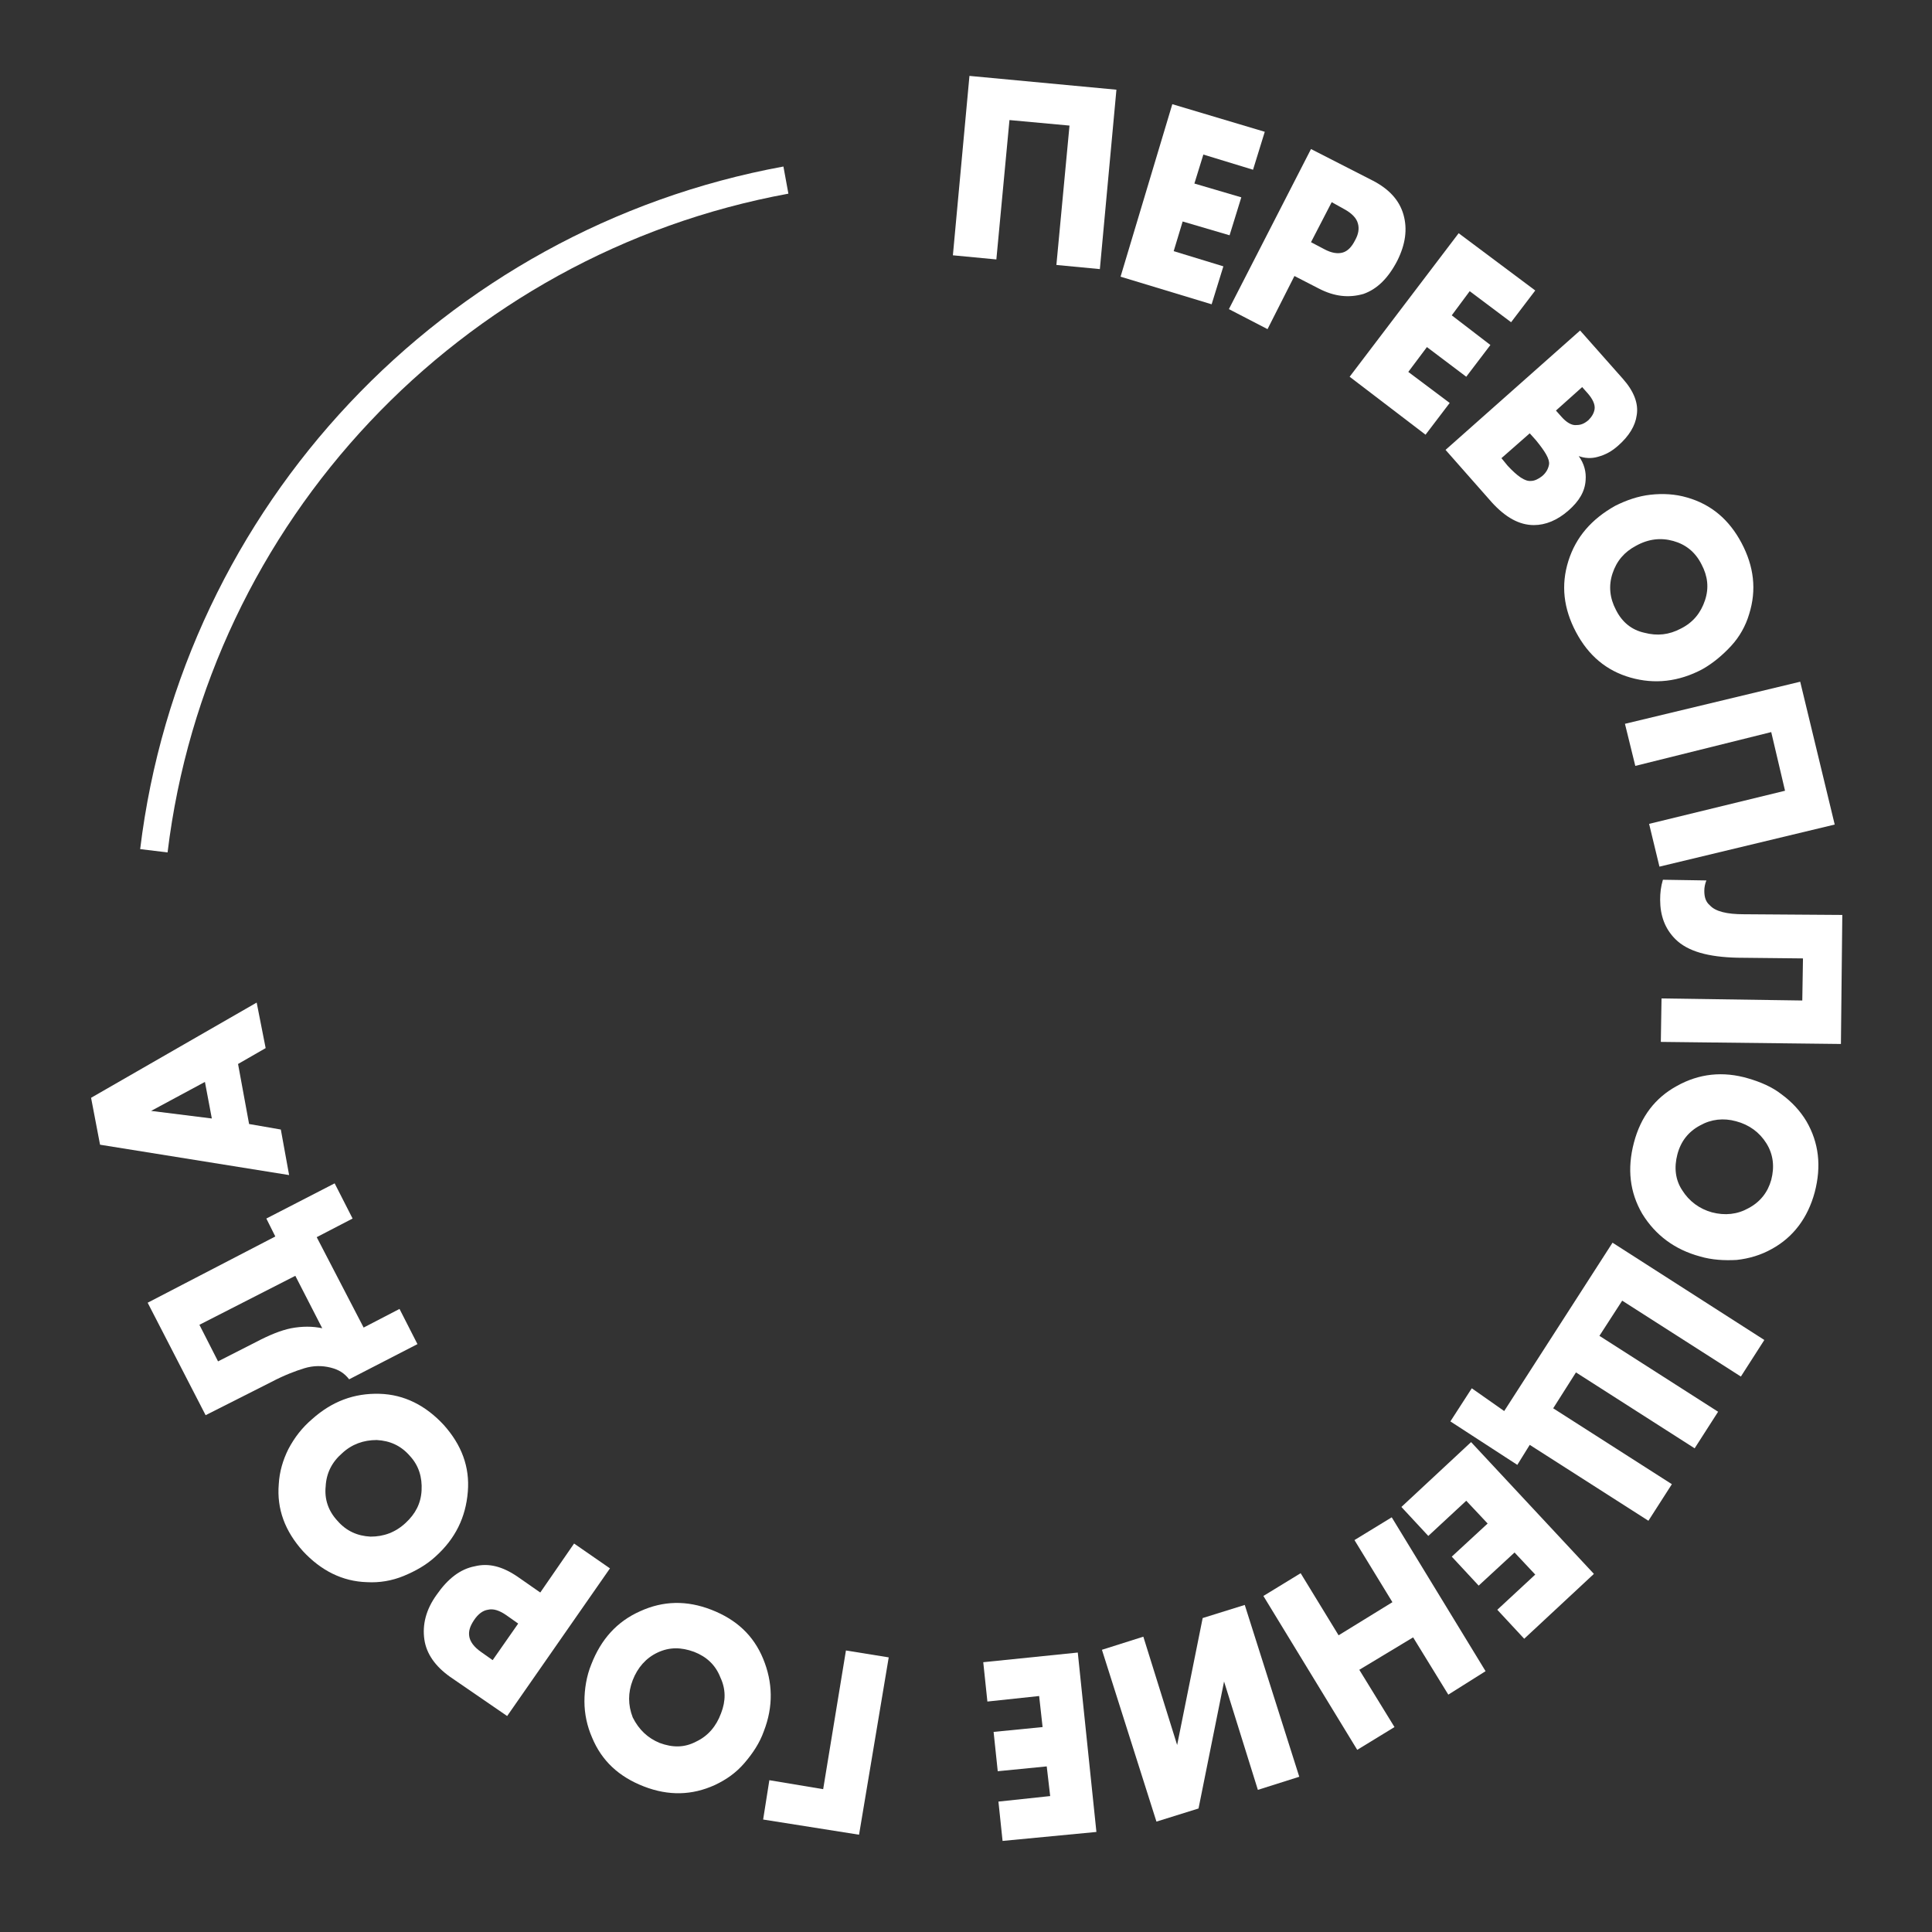
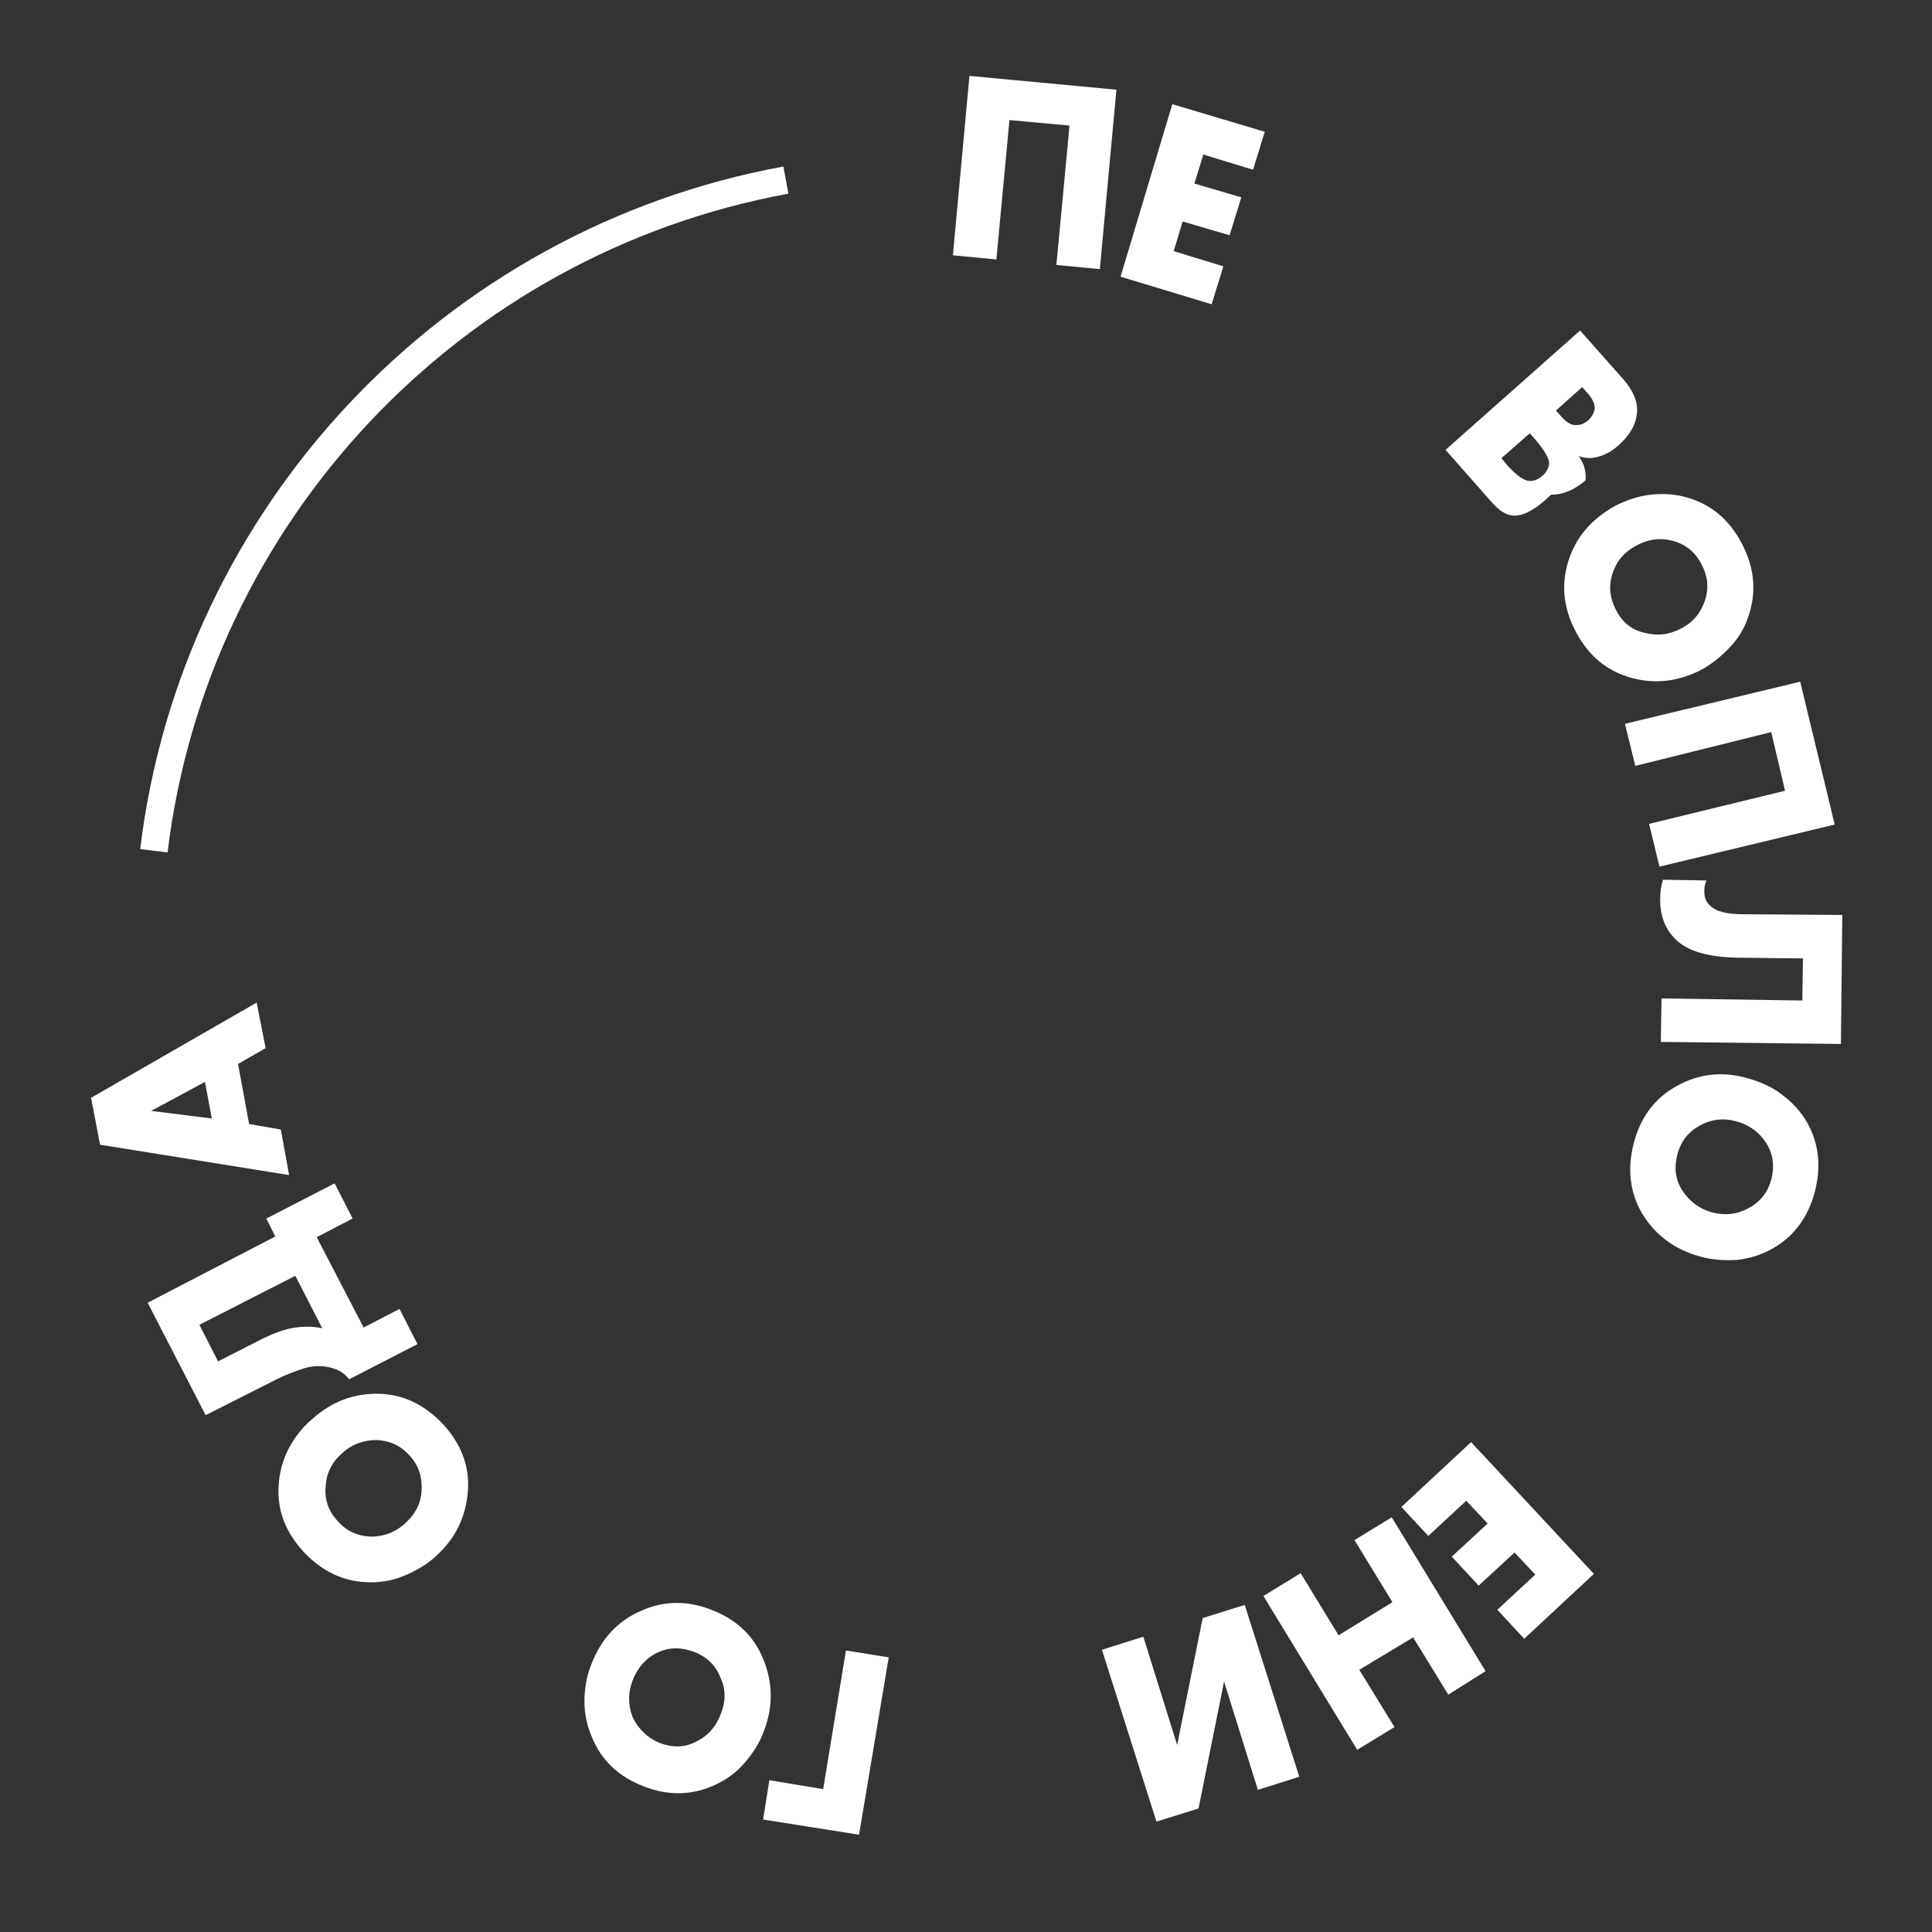
<svg xmlns="http://www.w3.org/2000/svg" id="Слой_1" x="0px" y="0px" viewBox="0 0 280 280" style="enable-background:new 0 0 280 280;" xml:space="preserve">
  <rect x="0" y="0" width="280" height="280" fill="#333333" stroke="none" />
  <style type="text/css"> .st0{fill:none;} .st1{fill:#FFFFFF;} .st2{fill:none;stroke:#FFFFFF;stroke-width:4;stroke-miterlimit:10;} </style>
  <g>
    <g>
      <circle class="st0" cx="139.3" cy="139.1" r="101.5" />
      <path class="st1" d="M159.4,39l-6.3-0.6l1.9-20.2l-8.7-0.8l-1.9,20.2l-6.3-0.6l2.4-26l21.3,2L159.4,39z" />
      <path class="st1" d="M183.3,19.1l-1.7,5.5l-7.2-2.2l-1.3,4.2l6.8,2l-1.7,5.5l-6.8-2l-1.3,4.3l7.2,2.2l-1.7,5.5l-13.2-4l7.5-25 L183.3,19.1z" />
-       <path class="st1" d="M191.1,41.8l-3.5-1.8l-3.9,7.7l-5.6-2.9l11.9-23.2l9,4.6c2.3,1.2,3.8,2.8,4.4,4.9c0.6,2.1,0.3,4.3-0.9,6.7 c-1.3,2.5-2.9,4.1-4.9,4.8C195.5,43.2,193.4,43,191.1,41.8z M193,29.3l-3,5.8l1.9,1c1.1,0.6,2,0.7,2.7,0.5 c0.7-0.2,1.3-0.8,1.8-1.8c0.5-0.9,0.6-1.7,0.4-2.4c-0.2-0.8-0.9-1.5-2-2.1L193,29.3z" />
-       <path class="st1" d="M222.5,42.1l-3.5,4.6l-6-4.5l-2.6,3.5l5.6,4.3l-3.5,4.6l-5.7-4.3l-2.7,3.6l6,4.5l-3.5,4.6l-11-8.4l15.8-20.8 L222.5,42.1z" />
-       <path class="st1" d="M216.2,72.8l-6.7-7.6L229,47.9l6.2,7c1.6,1.8,2.3,3.6,2,5.3c-0.2,1.5-1.1,3-2.7,4.4c-0.9,0.8-1.8,1.3-2.9,1.6 c-1,0.3-2,0.2-2.8-0.1c0.8,1.1,1.1,2.3,1,3.5c-0.1,1.6-0.9,3-2.5,4.4c-1.6,1.4-3.3,2.1-5,2.1C220.2,76.1,218.2,75,216.2,72.8z M221.7,62.8l-4.1,3.6l0.9,1.1c1.4,1.5,2.5,2.3,3.4,2.2c0.5,0,1.1-0.3,1.6-0.7c0.6-0.5,0.9-1.1,1-1.7c0.1-0.8-0.6-1.9-1.9-3.5 L221.7,62.8z M229.3,56.1l-3.8,3.4l0.8,0.9c0.7,0.8,1.5,1.3,2.2,1.2c0.6,0,1.1-0.2,1.7-0.7c0.5-0.5,0.8-1,0.9-1.6 c0.1-0.7-0.3-1.5-1-2.3L229.3,56.1z" />
+       <path class="st1" d="M216.2,72.8l-6.7-7.6L229,47.9l6.2,7c1.6,1.8,2.3,3.6,2,5.3c-0.2,1.5-1.1,3-2.7,4.4c-0.9,0.8-1.8,1.3-2.9,1.6 c-1,0.3-2,0.2-2.8-0.1c0.8,1.1,1.1,2.3,1,3.5c-1.6,1.4-3.3,2.1-5,2.1C220.2,76.1,218.2,75,216.2,72.8z M221.7,62.8l-4.1,3.6l0.9,1.1c1.4,1.5,2.5,2.3,3.4,2.2c0.5,0,1.1-0.3,1.6-0.7c0.6-0.5,0.9-1.1,1-1.7c0.1-0.8-0.6-1.9-1.9-3.5 L221.7,62.8z M229.3,56.1l-3.8,3.4l0.8,0.9c0.7,0.8,1.5,1.3,2.2,1.2c0.6,0,1.1-0.2,1.7-0.7c0.5-0.5,0.8-1,0.9-1.6 c0.1-0.7-0.3-1.5-1-2.3L229.3,56.1z" />
      <path class="st1" d="M246.7,97c-3.4,1.8-6.9,2.2-10.4,1.2c-3.5-1-6.1-3.2-7.9-6.6c-1.8-3.4-2.2-6.8-1.1-10.3 c1.1-3.5,3.4-6.1,6.8-8c1.6-0.8,3.3-1.4,5.1-1.6c1.8-0.2,3.6-0.1,5.3,0.4c3.5,1,6.1,3.2,7.9,6.6c1.8,3.4,2.2,6.8,1.1,10.3 c-0.5,1.7-1.4,3.3-2.6,4.6S248.3,96.1,246.7,97z M246.6,81.8c-0.9-1.8-2.3-2.9-4.1-3.4c-1.8-0.5-3.6-0.3-5.4,0.7 c-1.7,0.9-2.8,2.2-3.4,4c-0.6,1.8-0.4,3.6,0.5,5.3c0.9,1.8,2.3,2.9,4.1,3.3c1.9,0.5,3.6,0.3,5.3-0.6c1.8-0.9,2.9-2.3,3.5-4.1 C247.7,85.2,247.5,83.5,246.6,81.8z" />
      <path class="st1" d="M240.5,125.6l-1.5-6.2l19.7-4.8l-2-8.5L237,111l-1.5-6.1l25.4-6.1l5,20.7L240.5,125.6z" />
      <path class="st1" d="M267,132.6l-0.2,18.7l-26.1-0.3l0.1-6.3l20.4,0.3l0.1-6.1l-9.5-0.1c-4.2-0.1-7.2-0.9-9-2.7 c-1.5-1.5-2.2-3.4-2.2-5.7c0-1,0.1-1.9,0.4-2.9l6.3,0.1c-0.2,0.5-0.3,1-0.3,1.5c0,0.9,0.2,1.6,0.8,2.1c0.8,0.9,2.5,1.3,4.9,1.3 L267,132.6z" />
      <path class="st1" d="M246.4,182.1c-3.7-1-6.5-3.1-8.4-6.2c-1.8-3.1-2.2-6.5-1.2-10.3s3.1-6.5,6.2-8.2c3.2-1.8,6.7-2.2,10.4-1.1 c1.7,0.5,3.4,1.2,4.8,2.3c1.5,1.1,2.7,2.4,3.6,3.9c1.8,3.1,2.2,6.5,1.2,10.3c-1,3.7-3.1,6.5-6.2,8.2c-1.6,0.9-3.3,1.4-5.1,1.6 C249.9,182.7,248.1,182.6,246.4,182.1z M256.7,171c0.5-1.9,0.3-3.7-0.7-5.3c-1-1.6-2.5-2.7-4.4-3.2c-1.8-0.5-3.6-0.3-5.2,0.6 c-1.7,0.9-2.8,2.3-3.3,4.2c-0.5,1.9-0.3,3.7,0.7,5.2c1,1.6,2.5,2.7,4.3,3.2c1.9,0.5,3.7,0.3,5.3-0.6 C255.1,174.2,256.2,172.8,256.7,171z" />
-       <path class="st1" d="M218,204.5l15.7-24.4l22,14.1l-3.4,5.3l-17.2-11l-3.3,5.1l17.2,11l-3.4,5.3l-17.2-11l-3.3,5.2l17.2,11 l-3.4,5.3l-17.2-11l-1.8,2.9l-9.7-6.3l3.1-4.8L218,204.5z" />
      <path class="st1" d="M220.9,237.5l-3.9-4.2l5.5-5.1l-3-3.2l-5.2,4.8l-3.9-4.2l5.2-4.8l-3.1-3.3l-5.5,5.1l-3.9-4.2l10.1-9.4 l17.8,19.1L220.9,237.5z" />
      <path class="st1" d="M209.9,245.6l-5.1-8.3L197,242l5.1,8.3l-5.4,3.3l-13.6-22.3l5.4-3.3l5.5,9l7.8-4.8l-5.5-9l5.4-3.3l13.6,22.3 L209.9,245.6z" />
      <path class="st1" d="M188.3,257.5l-6,1.9l-4.9-15.7l-3.7,18.4l-6.1,1.9l-7.9-24.9l6-1.9l4.9,15.7l3.7-18.4l6.1-1.9L188.3,257.5z" />
-       <path class="st1" d="M145.3,266.8l-0.6-5.7l7.5-0.8l-0.5-4.3l-7.1,0.7L144,251l7.1-0.7l-0.5-4.5l-7.5,0.8l-0.6-5.7l13.7-1.4 l2.7,26L145.3,266.8z" />
      <path class="st1" d="M110.6,263.7l0.9-5.7l7.8,1.3l3.3-20.1l6.2,1l-4.3,25.7L110.6,263.7z" />
      <path class="st1" d="M85.7,241.2c1.4-3.6,3.7-6.2,7.1-7.7c3.3-1.5,6.7-1.6,10.3-0.2c3.6,1.4,6.1,3.7,7.5,7.1 c1.4,3.4,1.5,6.9,0.1,10.5c-0.6,1.7-1.6,3.2-2.8,4.6s-2.6,2.4-4.3,3.2c-3.3,1.5-6.7,1.6-10.3,0.2s-6.1-3.7-7.5-7.1 c-0.7-1.6-1.1-3.4-1.1-5.2S85,242.9,85.7,241.2z M95.6,252.6c1.9,0.7,3.6,0.7,5.3-0.2c1.7-0.8,2.9-2.2,3.6-4.1 c0.7-1.8,0.7-3.5-0.1-5.2c-0.7-1.8-2-3-3.8-3.7c-1.9-0.7-3.6-0.7-5.3,0.1c-1.7,0.8-2.9,2.2-3.6,4c-0.7,1.8-0.7,3.6,0,5.4 C92.6,250.7,93.9,251.9,95.6,252.6z" />
-       <path class="st1" d="M75,228.5l3.3,2.3l4.9-7.1l5.2,3.6l-14.9,21.4l-8.3-5.7c-2.1-1.5-3.4-3.3-3.7-5.4c-0.3-2.1,0.2-4.3,1.8-6.5 c1.6-2.3,3.4-3.7,5.5-4.1C70.8,226.5,72.8,227,75,228.5z M71.4,240.6l3.7-5.3l-1.7-1.2c-1-0.7-1.9-1-2.7-0.8 c-0.7,0.1-1.4,0.6-2,1.5c-0.6,0.9-0.8,1.6-0.7,2.3c0.1,0.8,0.7,1.6,1.7,2.3L71.4,240.6z" />
      <path class="st1" d="M45.2,205.7c2.9-2.6,6.1-3.8,9.8-3.7c3.6,0.1,6.7,1.7,9.3,4.5c2.6,2.9,3.8,6.1,3.5,9.7 c-0.3,3.7-1.8,6.8-4.7,9.4c-1.3,1.2-2.9,2.1-4.6,2.8c-1.7,0.7-3.5,1-5.3,0.9c-3.6-0.1-6.7-1.7-9.3-4.5c-2.6-2.9-3.8-6.1-3.5-9.7 c0.1-1.8,0.6-3.5,1.4-5.1C42.7,208.3,43.8,206.9,45.2,205.7z M48.9,220.4c1.3,1.5,2.9,2.2,4.8,2.3c1.9,0,3.6-0.6,5.1-2 c1.4-1.3,2.2-2.8,2.3-4.7c0.1-1.9-0.4-3.6-1.7-5c-1.3-1.5-2.9-2.2-4.8-2.3c-1.9,0-3.6,0.6-5,1.9c-1.5,1.3-2.3,2.9-2.4,4.8 C47,217.3,47.6,219,48.9,220.4z" />
      <path class="st1" d="M29.8,205.1l-8.4-16.3l18.5-9.6l-1.3-2.6l9.9-5.1l2.6,5.1l-5.2,2.7l6.8,13.1l5.2-2.7l2.6,5.1l-9.9,5.1 c-0.7-0.9-1.5-1.4-2.7-1.7c-1.2-0.3-2.5-0.3-3.8,0.1c-1.3,0.4-2.9,1-4.8,2L29.8,205.1z M31.6,197.3l5.5-2.8c1.9-1,3.6-1.7,5.1-2 c1.6-0.3,3.1-0.3,4.5,0l-3.9-7.6L28.9,192L31.6,197.3z" />
      <path class="st1" d="M38.5,151.9l-4,2.3l1.6,8.7l4.6,0.8l1.2,6.6l-27.4-4.4l-1.3-6.8l24-13.8L38.5,151.9z M30.7,162.1l-1-5.3 l-7.8,4.2L30.7,162.1z" />
    </g>
    <path class="st2" d="M22.3,123.3c5.9-48.7,43.1-88.3,91.6-97.2" />
  </g>
  <g> </g>
  <g> </g>
  <g> </g>
  <g> </g>
  <g> </g>
  <g> </g>
  <g> </g>
  <g> </g>
  <g> </g>
  <g> </g>
  <g> </g>
  <g> </g>
  <g> </g>
  <g> </g>
  <g> </g>
</svg>